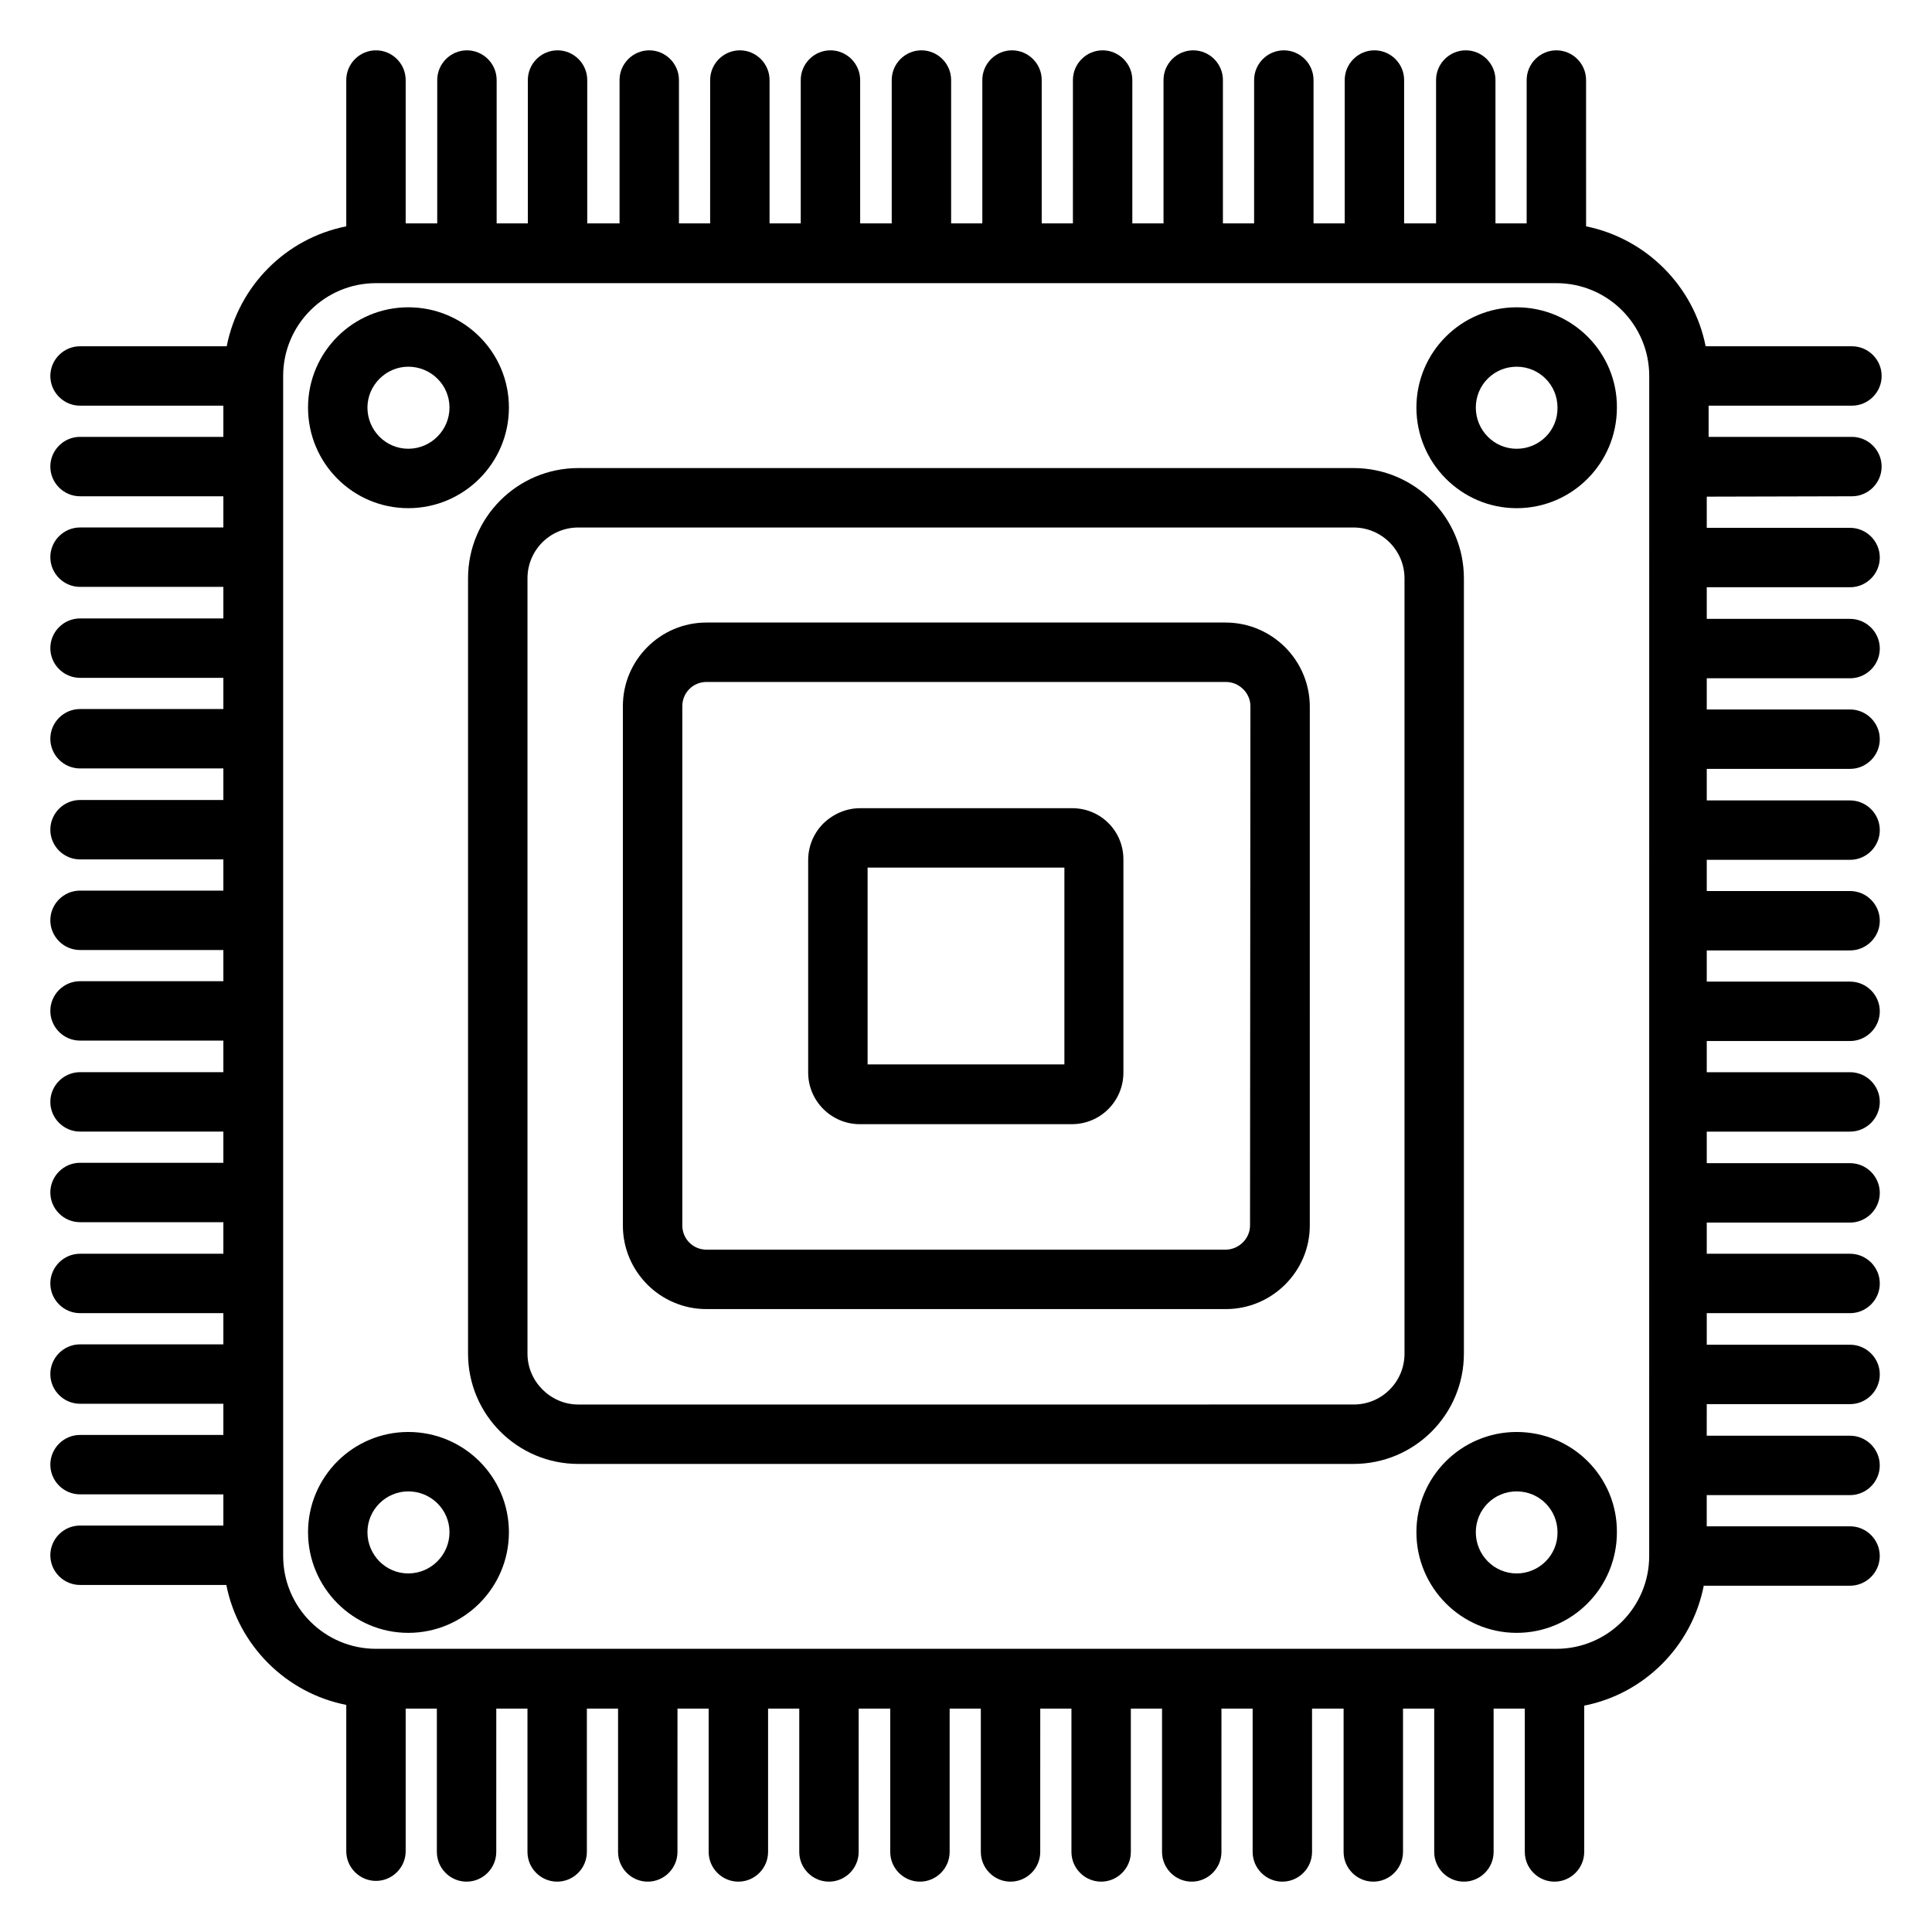
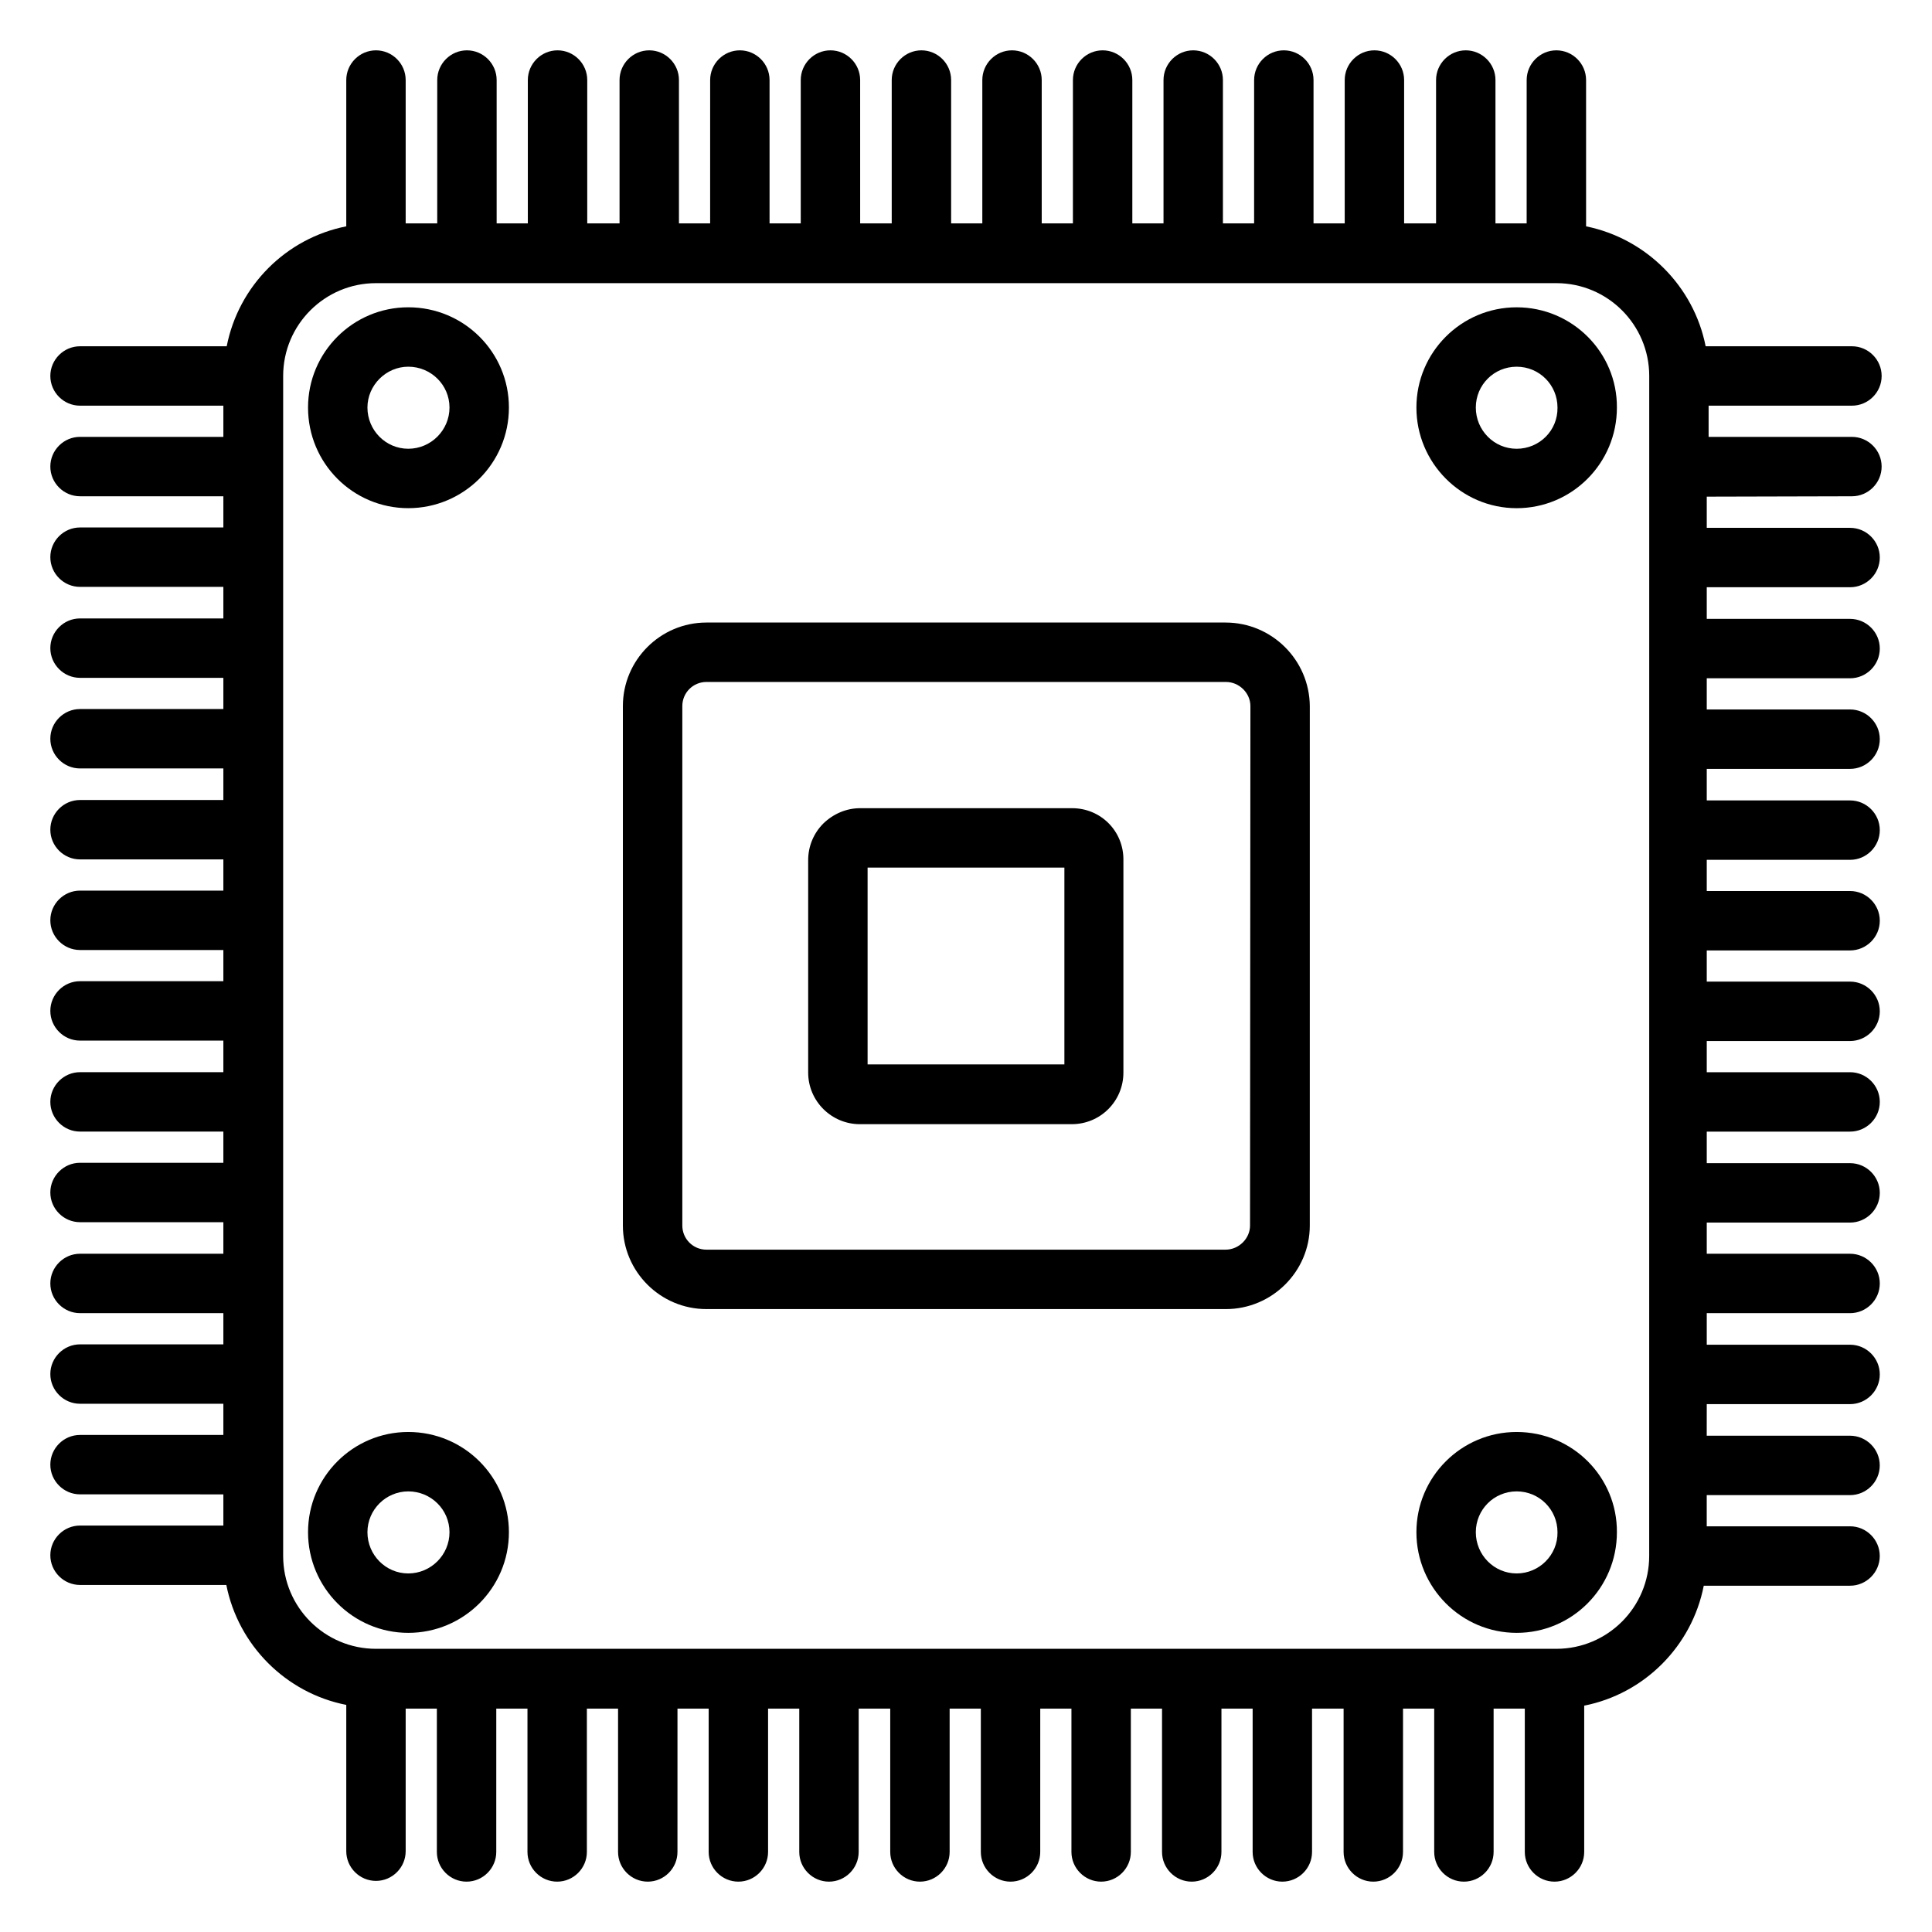
<svg xmlns="http://www.w3.org/2000/svg" fill="#000000" width="800px" height="800px" version="1.1" viewBox="144 144 512 512">
  <g>
    <path d="m252.2 278.67c14.66 0 26.668-11.906 26.668-26.668 0-14.66-11.906-26.566-26.668-26.566-14.66 0-26.566 11.906-26.566 26.566-0.004 14.762 11.902 26.668 26.566 26.668zm0-37.492c6.004 0 10.922 4.82 10.922 10.824s-4.922 10.922-10.922 10.922c-6.004 0-10.824-4.922-10.824-10.922 0-5.902 4.918-10.824 10.824-10.824z" />
    <path d="m545.93 225.44c-14.66 0-26.566 11.906-26.566 26.566s11.906 26.668 26.566 26.668c14.66 0 26.566-11.906 26.566-26.668 0.102-14.562-11.805-26.566-26.566-26.566zm0 37.488c-6.004 0-10.824-4.922-10.824-10.922 0-6.004 4.82-10.824 10.824-10.824 6.004 0 10.824 4.82 10.824 10.824 0.098 6.102-4.82 10.922-10.824 10.922z" />
    <path d="m252.2 523.49c-14.66 0-26.566 11.906-26.566 26.566s11.906 26.668 26.566 26.668 26.668-11.906 26.668-26.668c-0.004-14.66-11.91-26.566-26.668-26.566zm0 37.488c-6.004 0-10.824-4.922-10.824-10.922 0-6.004 4.922-10.824 10.824-10.824 6.004 0 10.922 4.82 10.922 10.824s-4.922 10.922-10.922 10.922z" />
    <path d="m545.93 523.49c-14.66 0-26.566 11.906-26.566 26.566s11.906 26.668 26.566 26.668c14.66 0 26.566-11.906 26.566-26.668 0.102-14.66-11.805-26.566-26.566-26.566zm0 37.488c-6.004 0-10.824-4.922-10.824-10.922 0-6.004 4.82-10.824 10.824-10.824 6.004 0 10.824 4.82 10.824 10.824 0.098 6.004-4.82 10.922-10.824 10.922z" />
-     <path d="m531.95 502.73v-205.46c0-16.137-13.086-29.227-29.227-29.227h-205.46c-16.137 0-29.227 13.086-29.227 29.227v205.46c0 16.137 13.086 29.227 29.227 29.227h205.46c16.137-0.004 29.223-13.09 29.223-29.23zm-15.742 0c0 7.477-6.004 13.48-13.48 13.48l-205.46 0.004c-7.379 0-13.48-6.102-13.48-13.48v-205.46c0-7.477 6.004-13.48 13.48-13.48h205.46c7.379 0 13.48 6.004 13.48 13.48z" />
    <path d="m468.78 308.98h-137.57c-12.203 0-22.141 9.938-22.141 22.141v137.66c0 12.203 9.938 22.141 22.141 22.141h137.66c12.203 0 22.238-9.938 22.238-22.141l0.004-137.66c-0.098-12.199-10.035-22.141-22.336-22.141zm6.492 159.8c0 3.445-2.953 6.394-6.496 6.394h-137.56c-3.543 0-6.394-2.856-6.394-6.394v-137.66c0-3.543 2.856-6.394 6.394-6.394h137.66c3.543 0 6.496 2.953 6.496 6.394z" />
    <path d="m428.14 358.18h-56.188c-3.641 0-7.086 1.477-9.742 4.035-2.559 2.559-4.035 6.004-4.035 9.742v56.285c0 7.578 6.199 13.676 13.676 13.676h56.188c7.578 0 13.676-6.102 13.676-13.676v-56.285c0.105-7.68-5.996-13.777-13.574-13.777zm-2.066 67.895h-52.152v-52.152h52.152z" />
    <path d="m634.78 275.52c4.328 0 7.871-3.543 7.871-7.871s-3.543-7.871-7.871-7.871l-37.98-0.004v-8.266h37.984c4.328 0 7.871-3.543 7.871-7.871s-3.543-7.871-7.871-7.871h-38.77c-3.148-15.941-15.742-28.535-31.684-31.785l-0.004-38.77c0-4.328-3.543-7.871-7.871-7.871s-7.871 3.543-7.871 7.871l-0.004 37.984h-8.266v-37.984c0-4.328-3.543-7.871-7.871-7.871-4.328 0-7.871 3.543-7.871 7.871v37.984h-8.465v-37.984c0-4.328-3.543-7.871-7.871-7.871s-7.871 3.543-7.871 7.871v37.984h-8.266v-37.984c0-4.328-3.543-7.871-7.871-7.871s-7.871 3.543-7.871 7.871l-0.004 37.984h-8.266v-37.984c0-4.328-3.543-7.871-7.871-7.871s-7.871 3.543-7.871 7.871v37.984h-8.266v-37.984c0-4.328-3.543-7.871-7.871-7.871-4.328 0-7.871 3.543-7.871 7.871l-0.004 37.984h-8.266v-37.984c0-4.328-3.543-7.871-7.871-7.871s-7.871 3.543-7.871 7.871v37.984h-8.266v-37.984c0-4.328-3.543-7.871-7.871-7.871s-7.871 3.543-7.871 7.871v37.984h-8.363l-0.004-37.984c0-4.328-3.543-7.871-7.871-7.871s-7.871 3.543-7.871 7.871v37.984h-8.266v-37.984c0-4.328-3.543-7.871-7.871-7.871s-7.871 3.543-7.871 7.871l-0.004 37.984h-8.266v-37.984c0-4.328-3.543-7.871-7.871-7.871s-7.871 3.543-7.871 7.871v37.984h-8.562v-37.984c0-4.328-3.543-7.871-7.871-7.871-4.328 0-7.871 3.543-7.871 7.871v37.984h-8.266v-37.984c0-4.328-3.543-7.871-7.871-7.871s-7.871 3.543-7.871 7.871l-0.004 37.984h-8.363v-37.984c0-4.328-3.543-7.871-7.871-7.871s-7.871 3.543-7.871 7.871v38.77c-15.941 3.148-28.535 15.742-31.684 31.785h-38.871c-4.328 0-7.871 3.543-7.871 7.871s3.543 7.871 7.871 7.871h37.984v8.266h-37.984c-4.328 0-7.871 3.543-7.871 7.871 0 4.328 3.543 7.871 7.871 7.871l37.984 0.004v8.266h-37.984c-4.328 0-7.871 3.543-7.871 7.871s3.543 7.871 7.871 7.871h37.984v8.363h-37.984c-4.328 0-7.871 3.543-7.871 7.871s3.543 7.871 7.871 7.871l37.984 0.004v8.266h-37.984c-4.328 0-7.871 3.543-7.871 7.871s3.543 7.871 7.871 7.871h37.984v8.363h-37.984c-4.328 0-7.871 3.543-7.871 7.871 0 4.328 3.543 7.871 7.871 7.871l37.984 0.004v8.266h-37.984c-4.328 0-7.871 3.543-7.871 7.871s3.543 7.871 7.871 7.871h37.984v8.266h-37.984c-4.328 0-7.871 3.543-7.871 7.871s3.543 7.871 7.871 7.871l37.984 0.004v8.363h-37.984c-4.328 0-7.871 3.543-7.871 7.871s3.543 7.871 7.871 7.871l37.984 0.004v8.266h-37.984c-4.328 0-7.871 3.543-7.871 7.871 0 4.328 3.543 7.871 7.871 7.871h37.984v8.363h-37.984c-4.328 0-7.871 3.543-7.871 7.871s3.543 7.871 7.871 7.871l37.984 0.004v8.266h-37.984c-4.328 0-7.871 3.543-7.871 7.871s3.543 7.871 7.871 7.871h37.984v8.266h-37.984c-4.328 0-7.871 3.543-7.871 7.871 0 4.328 3.543 7.871 7.871 7.871l37.984 0.004v8.266h-37.984c-4.328 0-7.871 3.543-7.871 7.871s3.543 7.871 7.871 7.871h38.77c3.148 15.941 15.742 28.633 31.785 31.785v38.77c0 4.328 3.543 7.871 7.871 7.871s7.871-3.543 7.871-7.871v-37.785h8.266v37.984c0 4.328 3.543 7.871 7.871 7.871 4.328 0 7.871-3.543 7.871-7.871l0.004-37.984h8.266v37.984c0 4.328 3.543 7.871 7.871 7.871s7.871-3.543 7.871-7.871v-37.984h8.266v37.984c0 4.328 3.543 7.871 7.871 7.871s7.871-3.543 7.871-7.871l0.004-37.984h8.266v37.984c0 4.328 3.543 7.871 7.871 7.871 4.328 0 7.871-3.543 7.871-7.871v-37.984h8.266v37.984c0 4.328 3.543 7.871 7.871 7.871s7.871-3.543 7.871-7.871l0.004-37.984h8.363v37.984c0 4.328 3.543 7.871 7.871 7.871s7.871-3.543 7.871-7.871v-37.984h8.266v37.984c0 4.328 3.543 7.871 7.871 7.871 4.328 0 7.871-3.543 7.871-7.871l0.004-37.984h8.266v37.984c0 4.328 3.543 7.871 7.871 7.871s7.871-3.543 7.871-7.871v-37.984h8.266v37.984c0 4.328 3.543 7.871 7.871 7.871s7.871-3.543 7.871-7.871l0.004-37.984h8.266v37.984c0 4.328 3.543 7.871 7.871 7.871 4.328 0 7.871-3.543 7.871-7.871v-37.984h8.363v37.984c0 4.328 3.543 7.871 7.871 7.871s7.871-3.543 7.871-7.871l0.004-37.984h8.266v37.984c0 4.328 3.543 7.871 7.871 7.871s7.871-3.543 7.871-7.871v-37.984h8.266v37.984c0 4.328 3.543 7.871 7.871 7.871 4.328 0 7.871-3.543 7.871-7.871v-38.77c15.941-3.148 28.535-15.742 31.684-31.785h38.77c4.328 0 7.871-3.543 7.871-7.871s-3.543-7.871-7.871-7.871h-37.984v-8.266h37.984c4.328 0 7.871-3.543 7.871-7.871 0-4.328-3.543-7.871-7.871-7.871h-37.984l0.008-8.371h37.984c4.328 0 7.871-3.543 7.871-7.871s-3.543-7.871-7.871-7.871h-37.984v-8.363h37.984c4.328 0 7.871-3.543 7.871-7.871 0-4.328-3.543-7.871-7.871-7.871h-37.984v-8.266h37.984c4.328 0 7.871-3.543 7.871-7.871s-3.543-7.871-7.871-7.871h-37.984v-8.363h37.984c4.328 0 7.871-3.543 7.871-7.871s-3.543-7.871-7.871-7.871h-37.984v-8.266h37.984c4.328 0 7.871-3.543 7.871-7.871s-3.543-7.871-7.871-7.871h-37.984v-8.266h37.984c4.328 0 7.871-3.543 7.871-7.871s-3.543-7.871-7.871-7.871h-37.984v-8.266h37.984c4.328 0 7.871-3.543 7.871-7.871s-3.543-7.871-7.871-7.871h-37.984v-8.363h37.984c4.328 0 7.871-3.543 7.871-7.871s-3.543-7.871-7.871-7.871h-37.984v-8.266h37.984c4.328 0 7.871-3.543 7.871-7.871 0-4.328-3.543-7.871-7.871-7.871h-37.984v-8.383h37.984c4.328 0 7.871-3.543 7.871-7.871 0-4.328-3.543-7.871-7.871-7.871h-37.984v-8.266zm-53.727 280.83c0 13.578-11.02 24.602-24.602 24.602h-312.81c-13.578 0-24.602-11.02-24.602-24.602v-312.71c0-13.578 11.02-24.602 24.602-24.602h312.82c13.578 0 24.602 11.02 24.602 24.602z" />
  </g>
</svg>